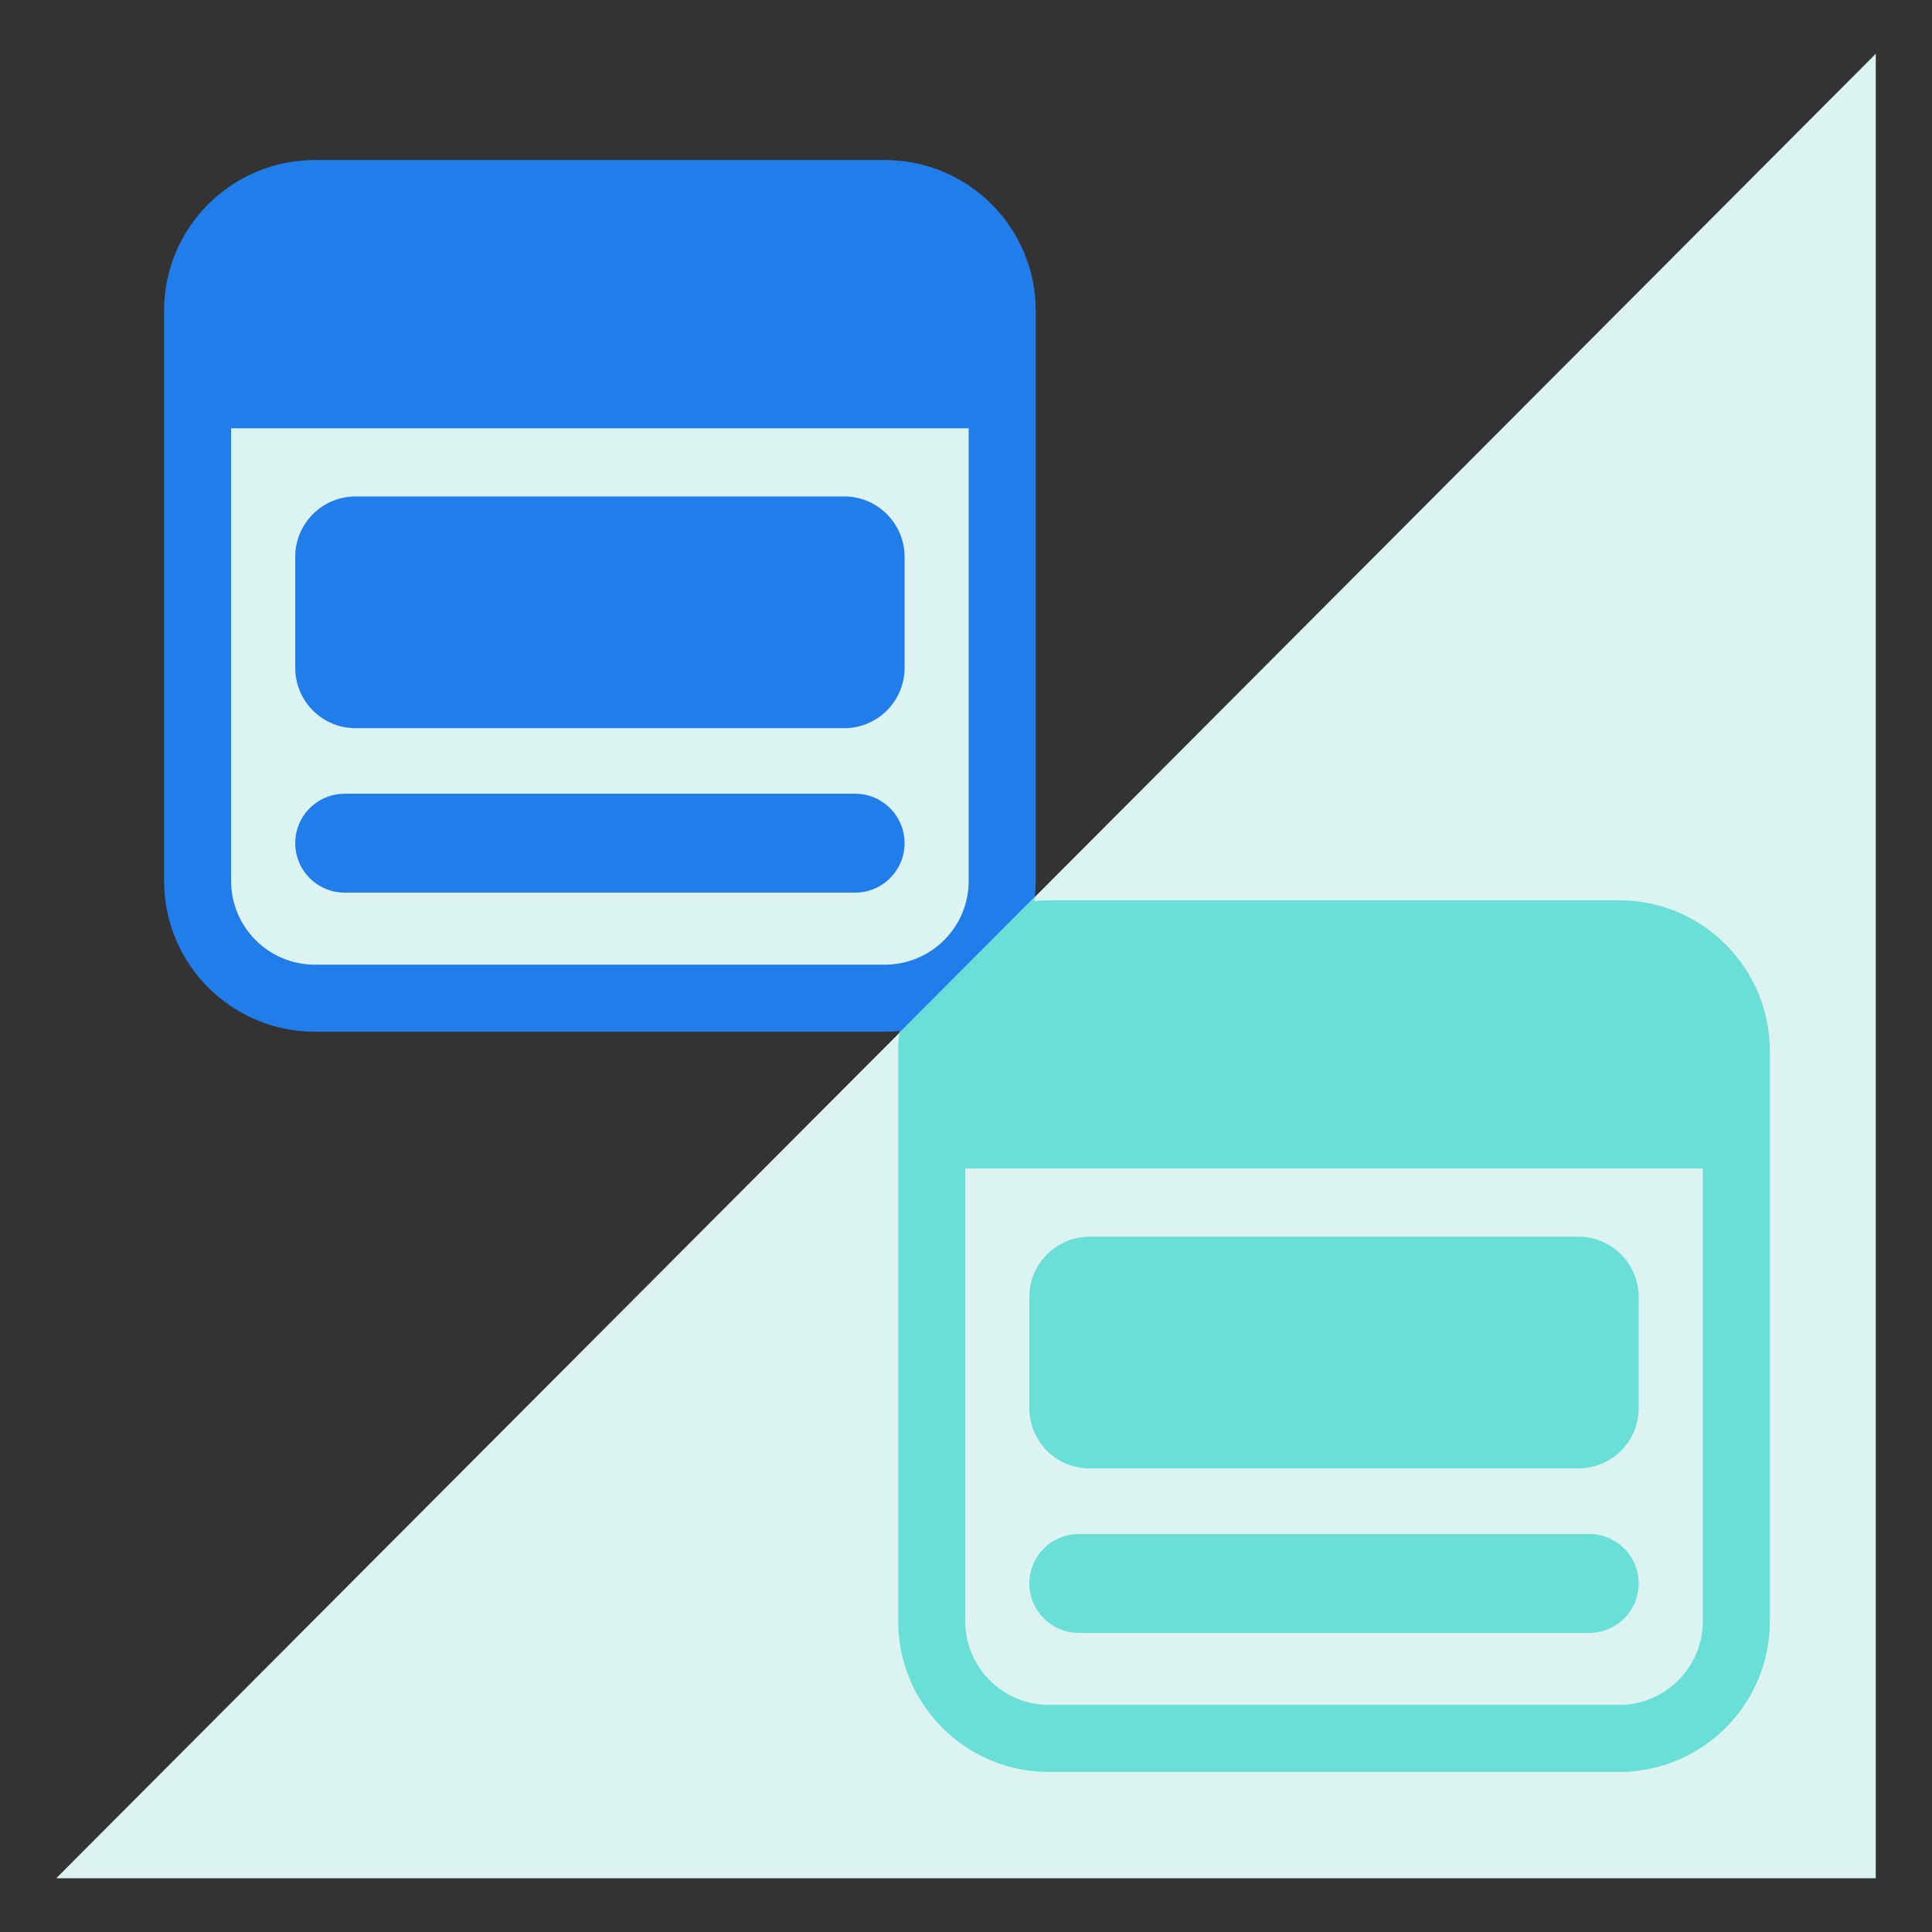
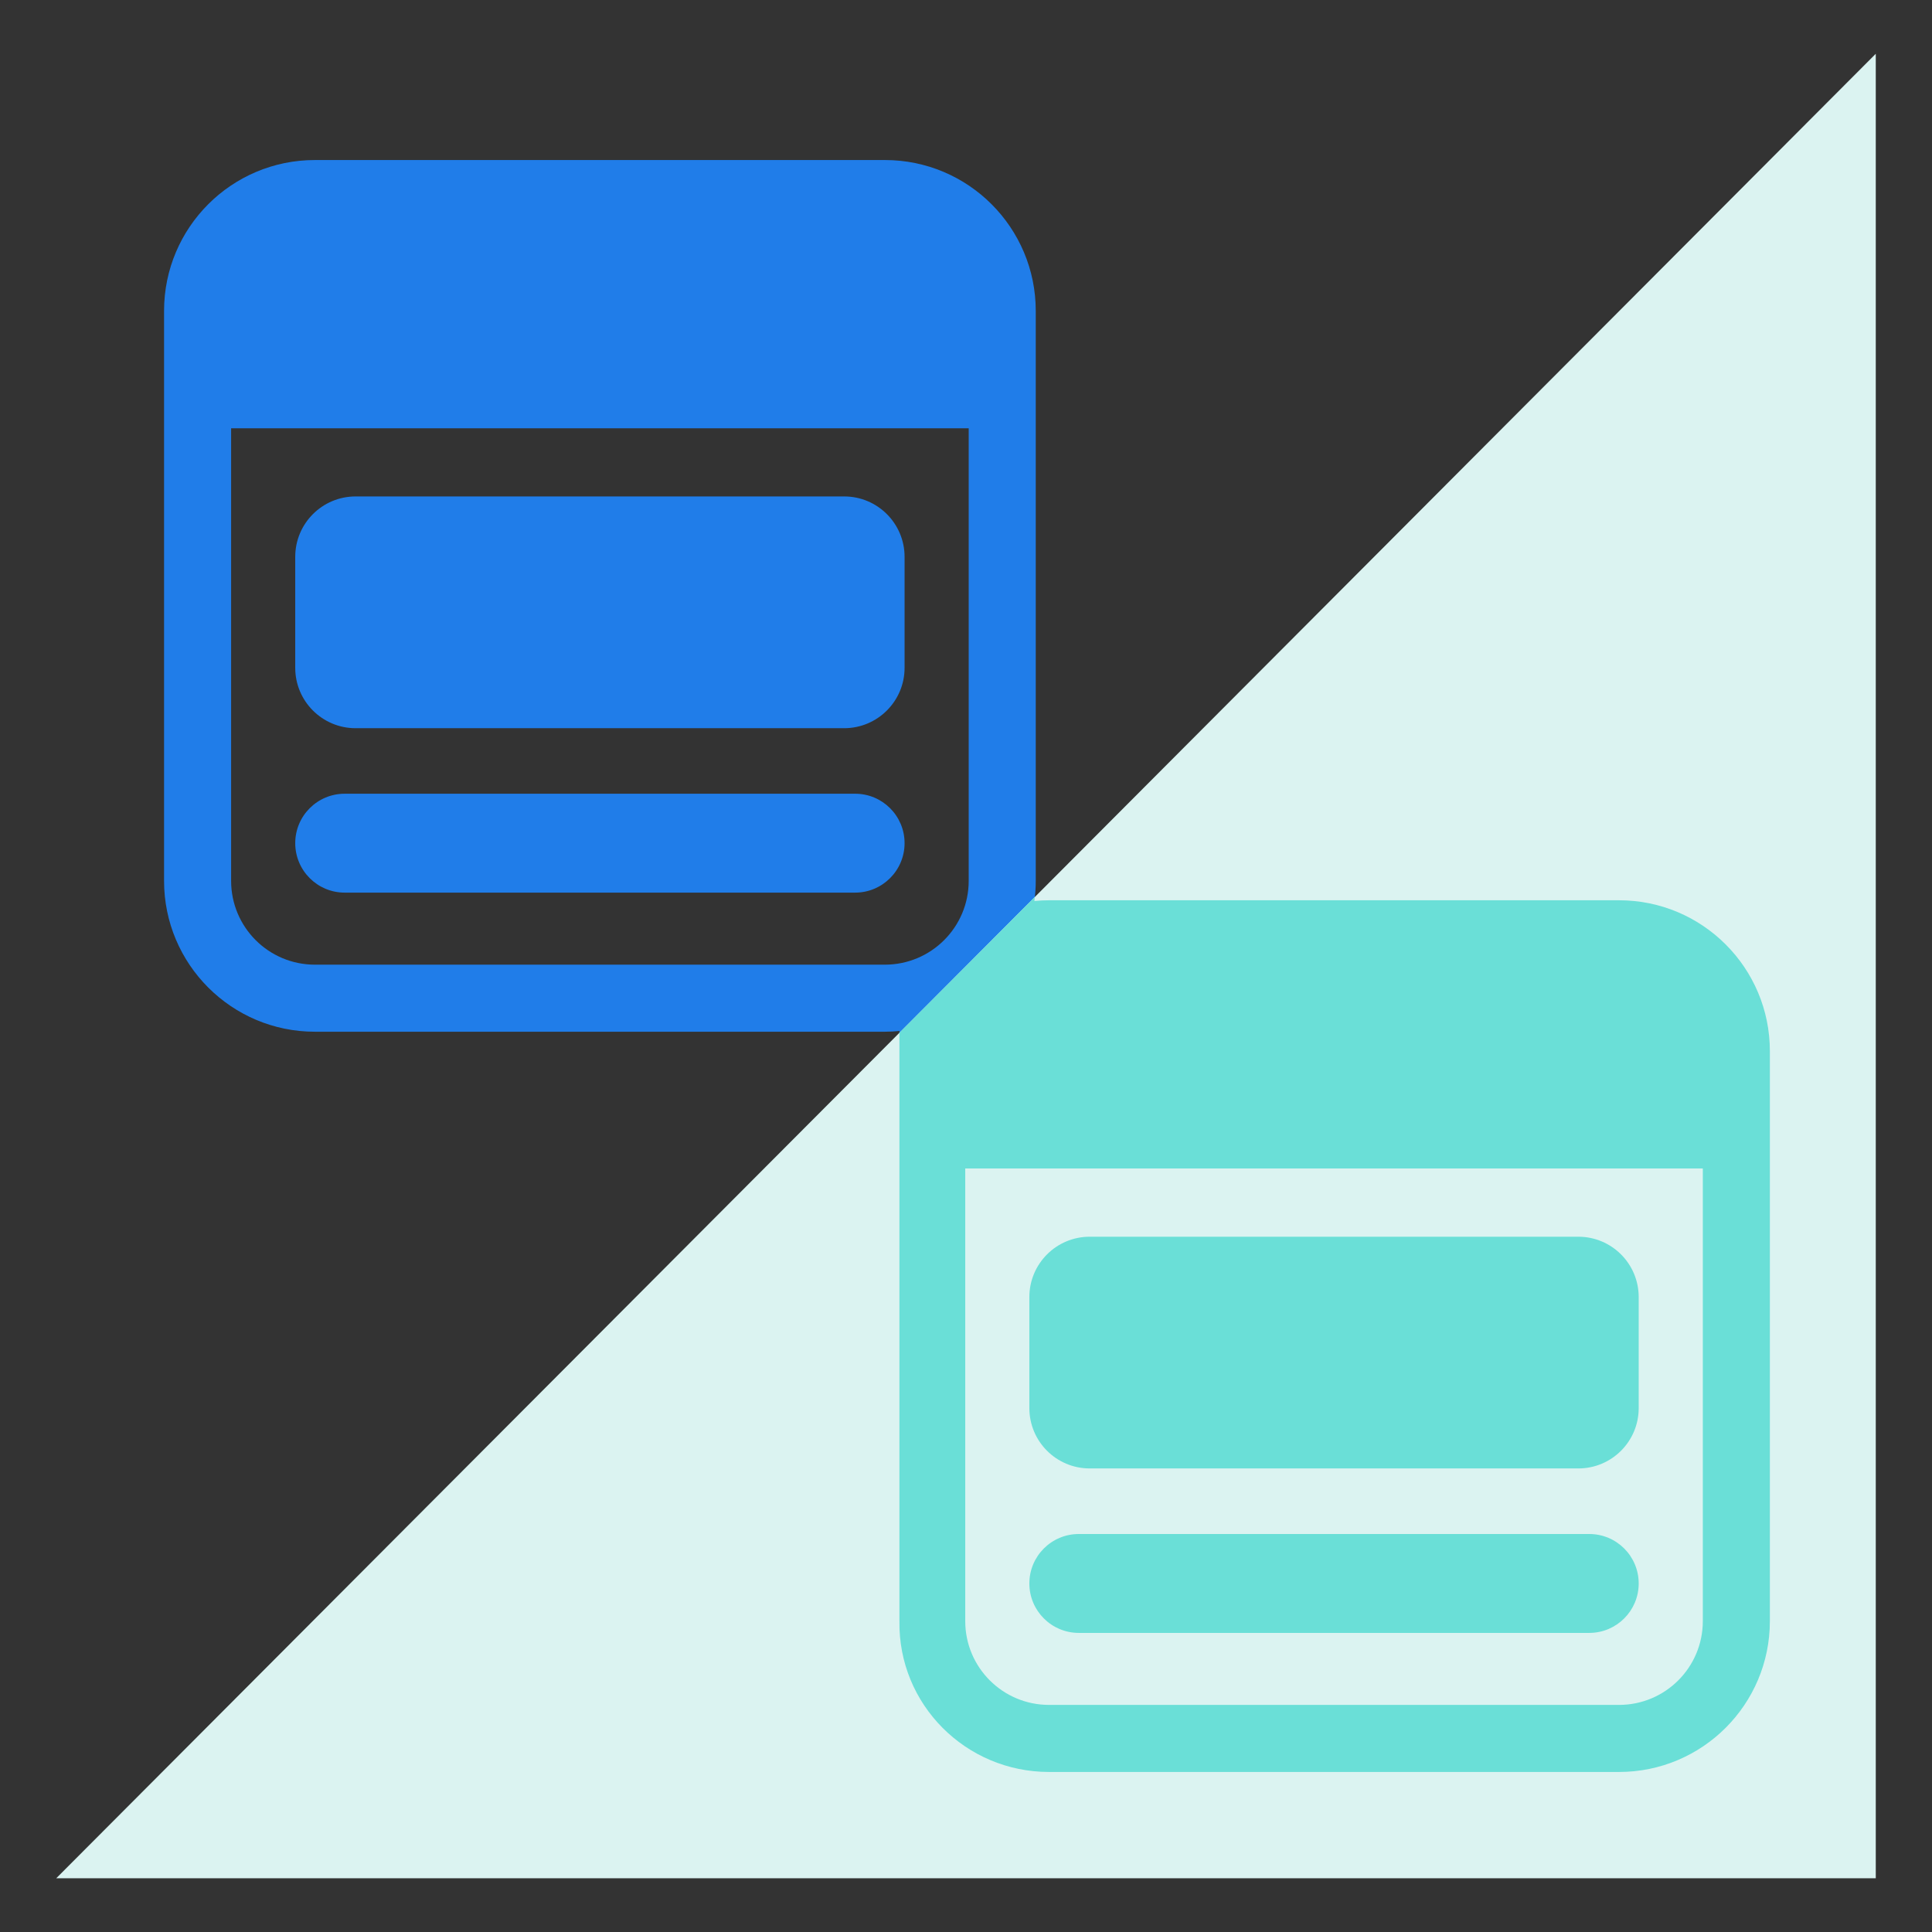
<svg xmlns="http://www.w3.org/2000/svg" width="48" height="48" viewBox="0 0 48 48" fill="none">
  <rect x="0" y="0" width="48" height="48" fill="#333333" stroke="none" />
-   <rect x="5.531" y="24.197" width="17.839" height="19.187" transform="rotate(-90 5.531 24.197)" fill="#DBF3F1" />
  <path d="M7.824 3.976C5.754 3.976 4.076 5.654 4.076 7.724V21.885C4.076 23.955 5.754 25.633 7.824 25.633H21.985C22.108 25.633 22.23 25.626 22.35 25.614C22.328 25.778 22.315 25.945 22.315 26.115V40.276C22.315 42.346 23.993 44.024 26.063 44.024H40.224C42.294 44.024 43.972 42.346 43.972 40.276V26.115C43.972 24.045 42.294 22.367 40.224 22.367H26.063C25.94 22.367 25.819 22.373 25.699 22.385C25.721 22.221 25.733 22.054 25.733 21.885V7.724C25.733 5.654 24.055 3.976 21.985 3.976H7.824ZM42.306 40.276C42.306 41.426 41.374 42.358 40.224 42.358H26.063C24.913 42.358 23.981 41.426 23.981 40.276V29.031H42.306V40.276ZM26.802 38.112C26.124 38.112 25.574 38.662 25.574 39.341C25.574 40.019 26.124 40.569 26.802 40.569H39.485C40.163 40.569 40.713 40.019 40.713 39.341C40.713 38.662 40.163 38.112 39.485 38.112H26.802ZM27.074 30.726C26.245 30.726 25.574 31.397 25.574 32.226V34.983C25.574 35.812 26.245 36.483 27.074 36.483H39.213C40.042 36.483 40.713 35.812 40.713 34.983V32.226C40.713 31.397 40.042 30.726 39.213 30.726H27.074ZM24.067 21.885C24.067 23.035 23.135 23.966 21.985 23.967H7.824C6.674 23.967 5.742 23.035 5.742 21.885V10.64H24.067V21.885ZM8.563 19.72C7.885 19.72 7.335 20.27 7.335 20.948C7.335 21.627 7.885 22.177 8.563 22.177H21.246C21.924 22.177 22.474 21.626 22.474 20.948C22.474 20.27 21.924 19.72 21.246 19.72H8.563ZM8.835 12.334C8.006 12.334 7.335 13.006 7.335 13.834V16.592C7.335 17.42 8.006 18.092 8.835 18.092H20.974C21.802 18.091 22.474 17.42 22.474 16.592V13.834C22.474 13.006 21.802 12.334 20.974 12.334H8.835Z" fill="#207DE9" />
  <path d="M1.397 46.665L46.603 1.336L46.603 46.665L1.397 46.665Z" fill="#DBF3F1" />
-   <path d="M22.346 25.659C22.328 25.809 22.315 25.961 22.315 26.115V40.276C22.315 42.346 23.993 44.024 26.063 44.024H40.224C42.294 44.024 43.972 42.346 43.972 40.276V26.115C43.972 24.045 42.294 22.367 40.224 22.367H26.063C25.94 22.367 25.819 22.373 25.699 22.385C25.703 22.352 25.706 22.32 25.709 22.287L22.346 25.659ZM42.306 40.276C42.306 41.426 41.374 42.358 40.224 42.358H26.063C24.913 42.358 23.981 41.426 23.981 40.276V29.031H42.306V40.276ZM26.802 38.112C26.124 38.112 25.574 38.662 25.574 39.341C25.574 40.019 26.124 40.569 26.802 40.569H39.485C40.163 40.569 40.713 40.019 40.713 39.341C40.713 38.662 40.163 38.112 39.485 38.112H26.802ZM27.074 30.726C26.245 30.726 25.574 31.397 25.574 32.226V34.983C25.574 35.812 26.245 36.483 27.074 36.483H39.213C40.042 36.483 40.713 35.812 40.713 34.983V32.226C40.713 31.397 40.042 30.726 39.213 30.726H27.074Z" fill="#6ADFD7" />
+   <path d="M22.346 25.659V40.276C22.315 42.346 23.993 44.024 26.063 44.024H40.224C42.294 44.024 43.972 42.346 43.972 40.276V26.115C43.972 24.045 42.294 22.367 40.224 22.367H26.063C25.94 22.367 25.819 22.373 25.699 22.385C25.703 22.352 25.706 22.32 25.709 22.287L22.346 25.659ZM42.306 40.276C42.306 41.426 41.374 42.358 40.224 42.358H26.063C24.913 42.358 23.981 41.426 23.981 40.276V29.031H42.306V40.276ZM26.802 38.112C26.124 38.112 25.574 38.662 25.574 39.341C25.574 40.019 26.124 40.569 26.802 40.569H39.485C40.163 40.569 40.713 40.019 40.713 39.341C40.713 38.662 40.163 38.112 39.485 38.112H26.802ZM27.074 30.726C26.245 30.726 25.574 31.397 25.574 32.226V34.983C25.574 35.812 26.245 36.483 27.074 36.483H39.213C40.042 36.483 40.713 35.812 40.713 34.983V32.226C40.713 31.397 40.042 30.726 39.213 30.726H27.074Z" fill="#6ADFD7" />
</svg>